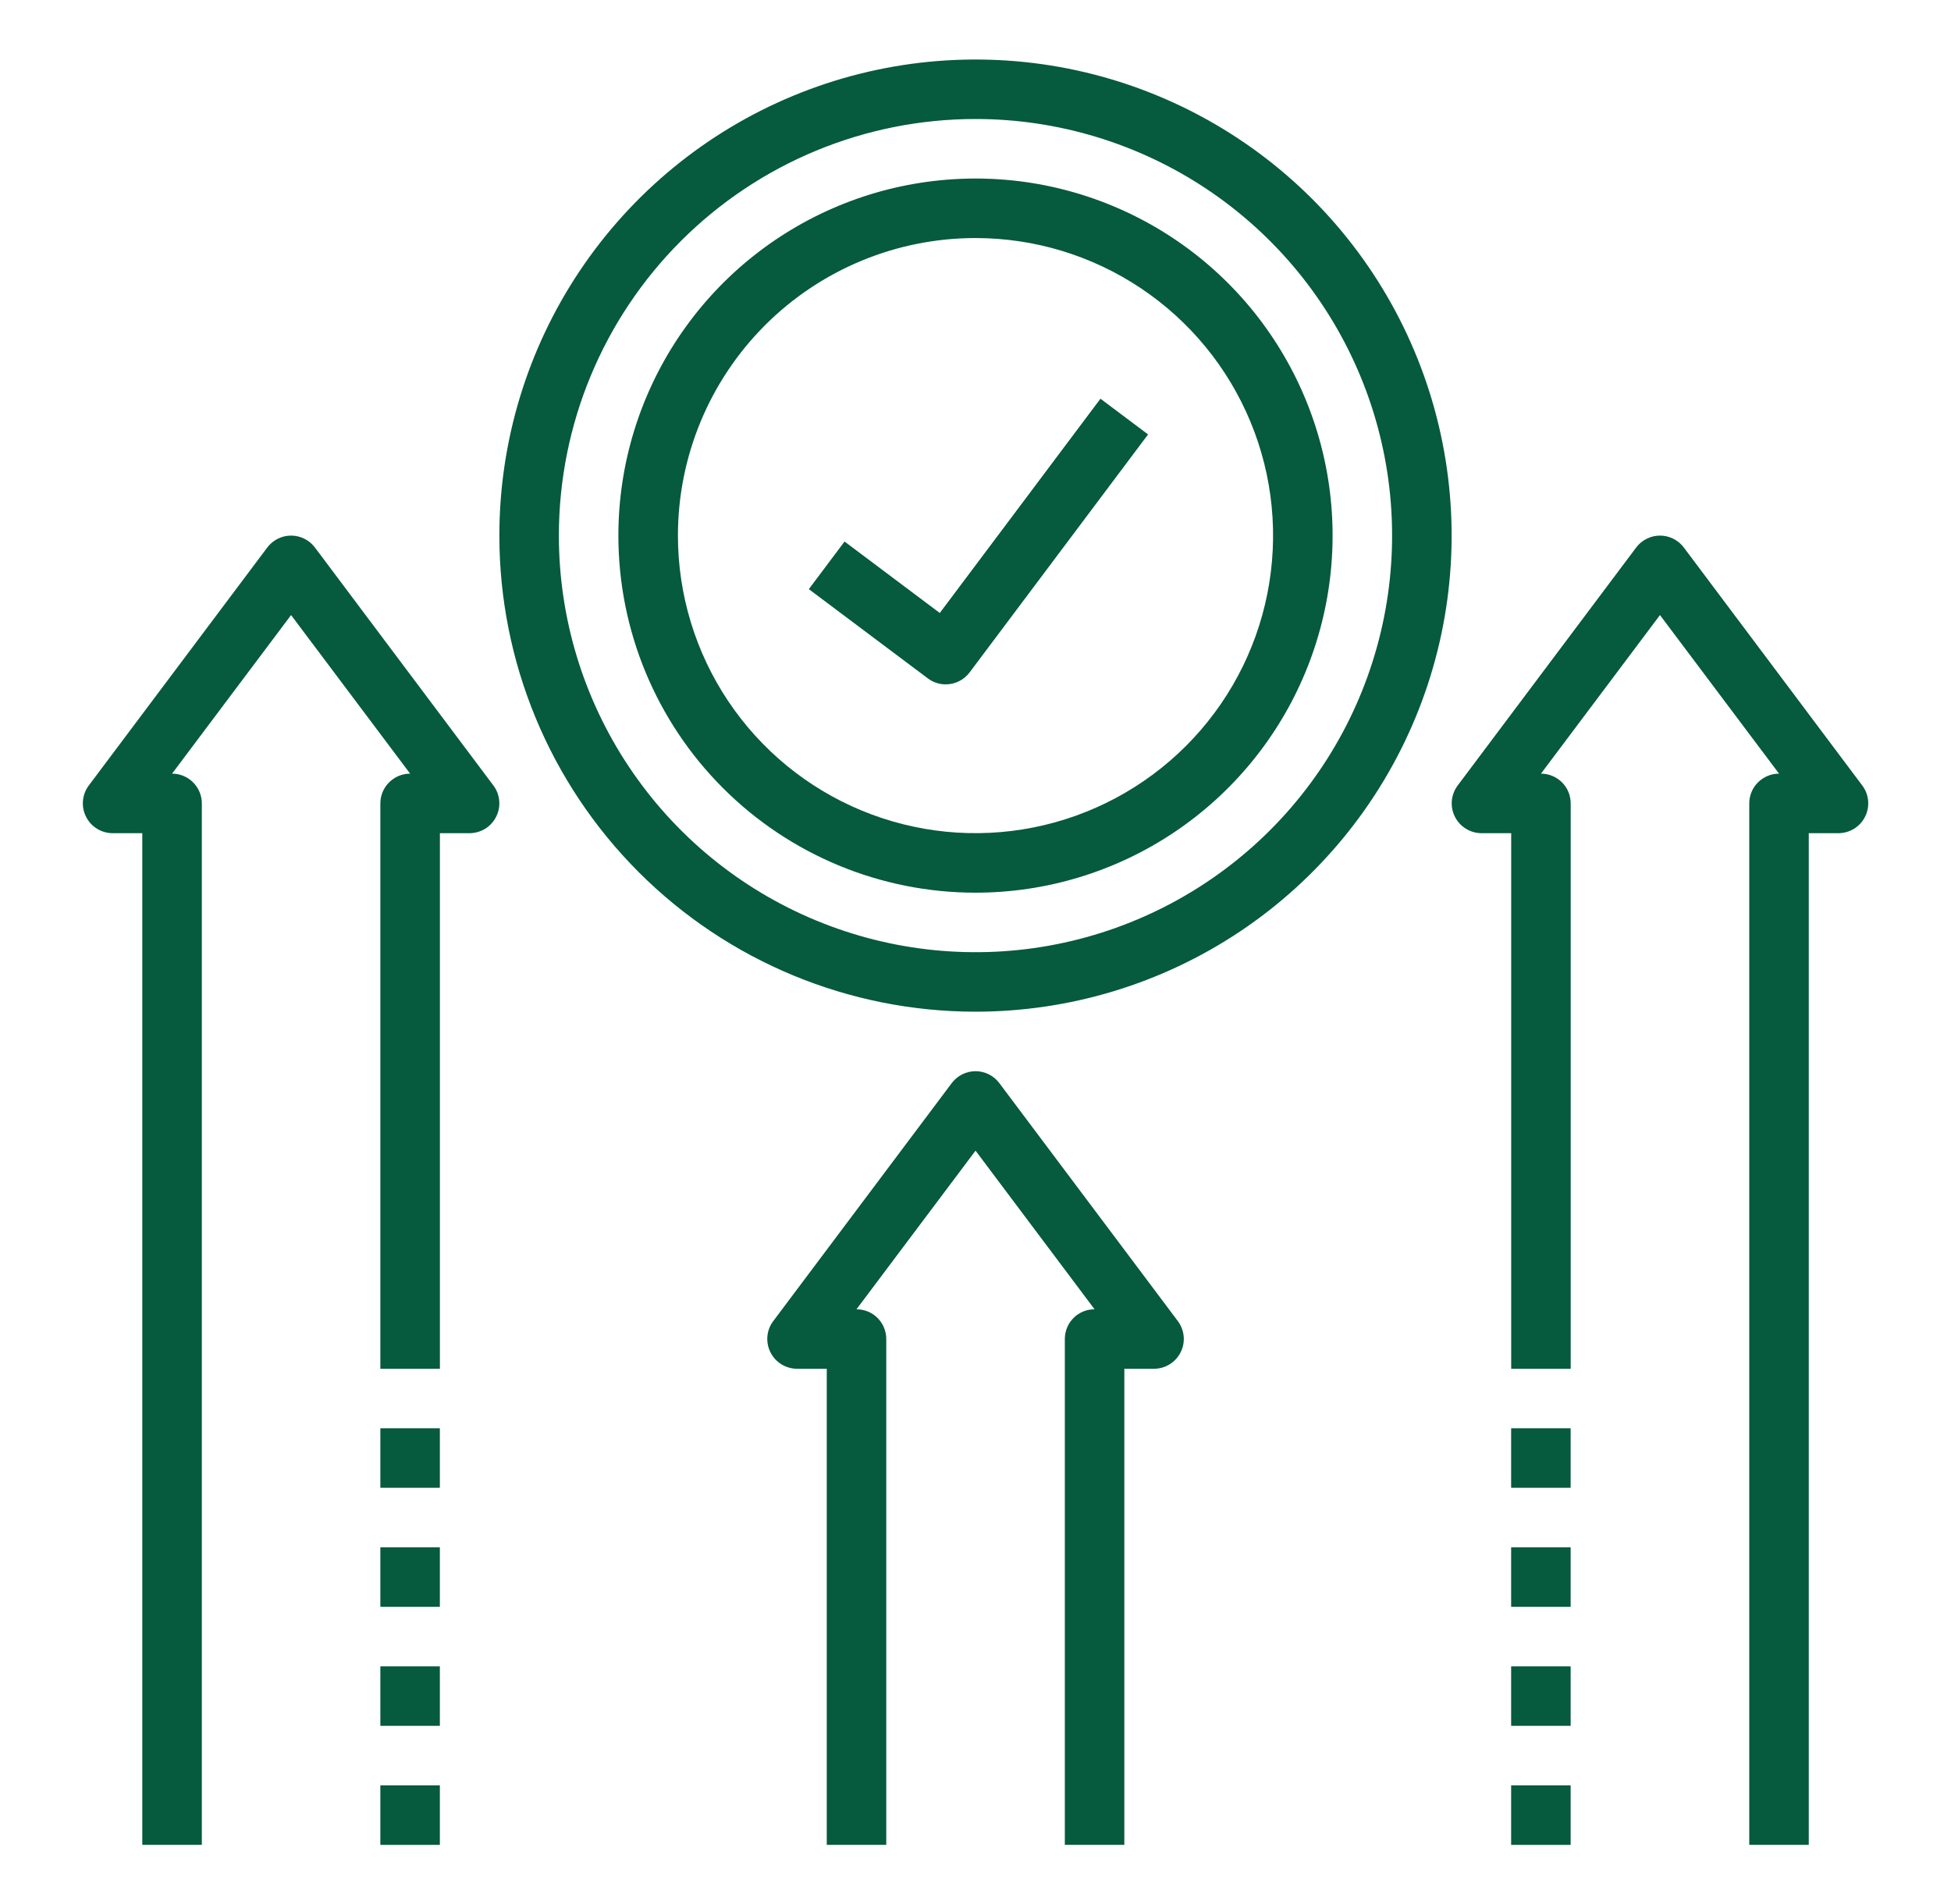
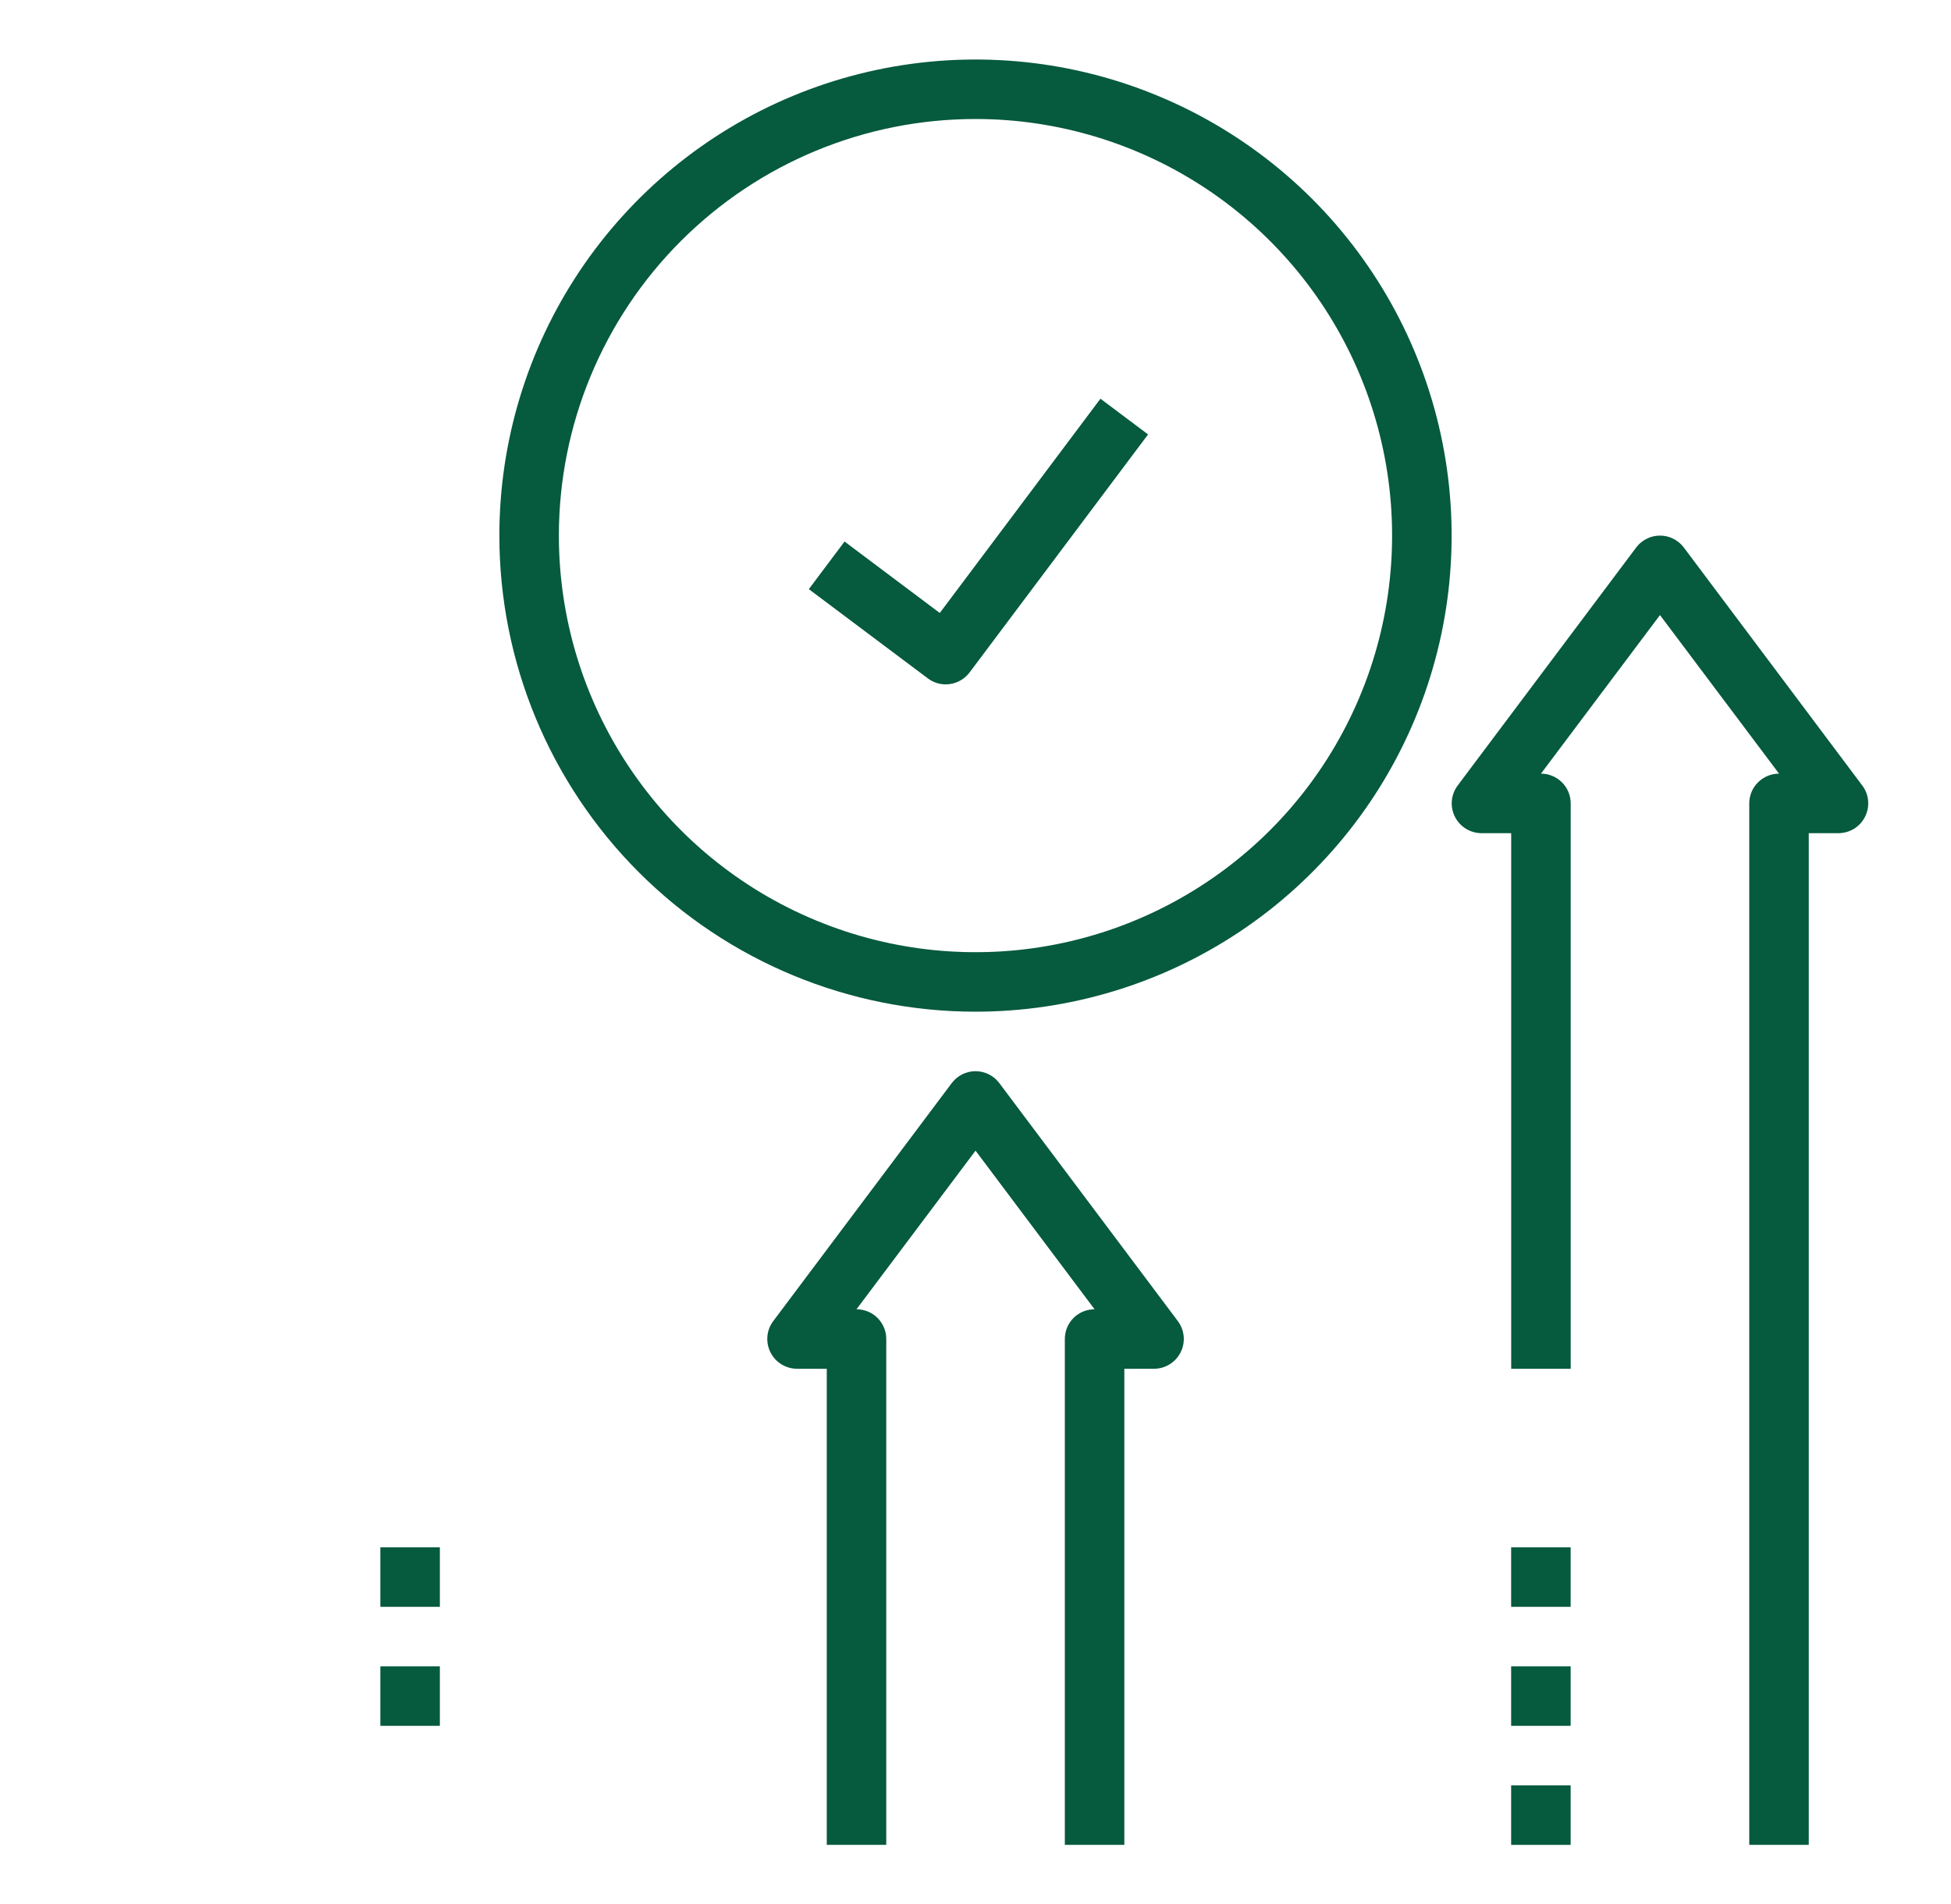
<svg xmlns="http://www.w3.org/2000/svg" width="42" height="41" viewBox="0 0 42 41" fill="none">
-   <path d="M21 19.219C22.52 19.219 24.007 18.768 25.271 17.923C26.535 17.078 27.52 15.878 28.102 14.473C28.684 13.068 28.836 11.523 28.54 10.031C28.243 8.54 27.511 7.17 26.436 6.095C25.361 5.02 23.991 4.288 22.5 3.991C21.009 3.695 19.463 3.847 18.058 4.429C16.653 5.011 15.453 5.996 14.608 7.26C13.763 8.525 13.312 10.011 13.312 11.531C13.312 13.57 14.122 15.525 15.564 16.967C17.006 18.409 18.961 19.219 21 19.219ZM21 5.125C22.267 5.125 23.506 5.501 24.559 6.205C25.613 6.909 26.434 7.909 26.919 9.08C27.404 10.25 27.53 11.538 27.283 12.781C27.036 14.024 26.426 15.165 25.53 16.061C24.634 16.957 23.492 17.567 22.25 17.814C21.007 18.062 19.719 17.935 18.548 17.45C17.378 16.965 16.377 16.144 15.673 15.09C14.97 14.037 14.594 12.798 14.594 11.531C14.594 9.832 15.269 8.203 16.47 7.001C17.672 5.8 19.301 5.125 21 5.125Z" fill="#065A3E" />
  <path d="M21 21.781C23.027 21.781 25.009 21.18 26.695 20.054C28.38 18.927 29.694 17.327 30.47 15.454C31.246 13.581 31.448 11.52 31.053 9.532C30.658 7.543 29.681 5.717 28.248 4.283C26.814 2.85 24.988 1.874 23 1.478C21.011 1.083 18.95 1.286 17.078 2.061C15.205 2.837 13.604 4.151 12.477 5.837C11.351 7.522 10.75 9.504 10.75 11.531C10.75 14.25 11.83 16.857 13.752 18.779C15.674 20.701 18.282 21.781 21 21.781ZM21 2.562C22.774 2.562 24.508 3.089 25.983 4.074C27.458 5.06 28.607 6.46 29.286 8.099C29.965 9.738 30.142 11.541 29.796 13.281C29.45 15.021 28.596 16.619 27.342 17.873C26.088 19.127 24.489 19.982 22.75 20.328C21.01 20.674 19.207 20.496 17.568 19.817C15.929 19.139 14.528 17.989 13.543 16.514C12.557 15.039 12.031 13.305 12.031 11.531C12.031 9.153 12.976 6.871 14.658 5.189C16.34 3.507 18.621 2.562 21 2.562Z" fill="#065A3E" />
  <path d="M20.359 14.734C20.458 14.734 20.556 14.711 20.645 14.667C20.734 14.622 20.812 14.558 20.872 14.478L24.715 9.353L23.69 8.584L20.231 13.197L18.181 11.659L17.412 12.684L19.975 14.606C20.085 14.689 20.22 14.734 20.359 14.734Z" fill="#065A3E" />
  <path d="M22.923 28.828V39.719H24.204V29.469H24.845C24.963 29.468 25.079 29.435 25.179 29.373C25.28 29.311 25.361 29.222 25.415 29.116C25.469 29.01 25.492 28.891 25.482 28.772C25.471 28.653 25.428 28.539 25.357 28.444L21.513 23.319C21.454 23.239 21.376 23.175 21.287 23.13C21.198 23.086 21.1 23.062 21.001 23.062C20.901 23.062 20.803 23.086 20.714 23.13C20.625 23.175 20.548 23.239 20.488 23.319L16.645 28.444C16.573 28.539 16.53 28.653 16.52 28.772C16.51 28.891 16.533 29.01 16.587 29.116C16.64 29.222 16.722 29.311 16.822 29.373C16.923 29.435 17.039 29.468 17.157 29.469H17.798V39.719H19.079V28.828C19.079 28.658 19.011 28.495 18.891 28.375C18.771 28.255 18.608 28.188 18.438 28.188L21.001 24.773L23.563 28.188C23.393 28.188 23.23 28.255 23.11 28.375C22.99 28.495 22.923 28.658 22.923 28.828Z" fill="#065A3E" />
-   <path d="M2.423 17.938H3.063V39.719H4.345V17.297C4.345 17.127 4.277 16.964 4.157 16.844C4.037 16.724 3.874 16.656 3.704 16.656L6.266 13.242L8.829 16.656C8.659 16.656 8.496 16.724 8.376 16.844C8.256 16.964 8.188 17.127 8.188 17.297V29.469H9.47V17.938H10.11C10.229 17.937 10.344 17.904 10.445 17.842C10.546 17.78 10.627 17.691 10.68 17.585C10.734 17.479 10.758 17.36 10.747 17.241C10.737 17.122 10.694 17.008 10.623 16.913L6.779 11.787C6.719 11.708 6.642 11.643 6.553 11.599C6.464 11.554 6.366 11.531 6.266 11.531C6.167 11.531 6.069 11.554 5.98 11.599C5.891 11.643 5.814 11.708 5.754 11.787L1.91 16.913C1.839 17.008 1.796 17.122 1.786 17.241C1.775 17.36 1.799 17.479 1.853 17.585C1.906 17.691 1.987 17.78 2.088 17.842C2.188 17.904 2.304 17.937 2.423 17.938Z" fill="#065A3E" />
-   <path d="M8.188 30.75H9.469V32.031H8.188V30.75Z" fill="#065A3E" />
  <path d="M8.188 33.312H9.469V34.594H8.188V33.312Z" fill="#065A3E" />
  <path d="M8.188 35.875H9.469V37.156H8.188V35.875Z" fill="#065A3E" />
-   <path d="M8.188 38.438H9.469V39.719H8.188V38.438Z" fill="#065A3E" />
  <path d="M31.891 17.938H32.532V29.469H33.813V17.297C33.813 17.127 33.746 16.964 33.626 16.844C33.505 16.724 33.343 16.656 33.173 16.656L35.735 13.242L38.298 16.656C38.128 16.656 37.965 16.724 37.845 16.844C37.724 16.964 37.657 17.127 37.657 17.297V39.719H38.938V17.938H39.579C39.697 17.937 39.813 17.904 39.914 17.842C40.014 17.78 40.096 17.691 40.149 17.585C40.203 17.479 40.226 17.36 40.216 17.241C40.206 17.122 40.163 17.008 40.091 16.913L36.248 11.787C36.188 11.708 36.111 11.643 36.022 11.599C35.933 11.554 35.835 11.531 35.735 11.531C35.636 11.531 35.538 11.554 35.449 11.599C35.36 11.643 35.282 11.708 35.223 11.787L31.379 16.913C31.308 17.008 31.265 17.122 31.254 17.241C31.244 17.36 31.267 17.479 31.321 17.585C31.375 17.691 31.456 17.78 31.557 17.842C31.657 17.904 31.773 17.937 31.891 17.938Z" fill="#065A3E" />
-   <path d="M32.531 30.75H33.812V32.031H32.531V30.75Z" fill="#065A3E" />
  <path d="M32.531 33.312H33.812V34.594H32.531V33.312Z" fill="#065A3E" />
  <path d="M32.531 35.875H33.812V37.156H32.531V35.875Z" fill="#065A3E" />
  <path d="M32.531 38.438H33.812V39.719H32.531V38.438Z" fill="#065A3E" />
</svg>